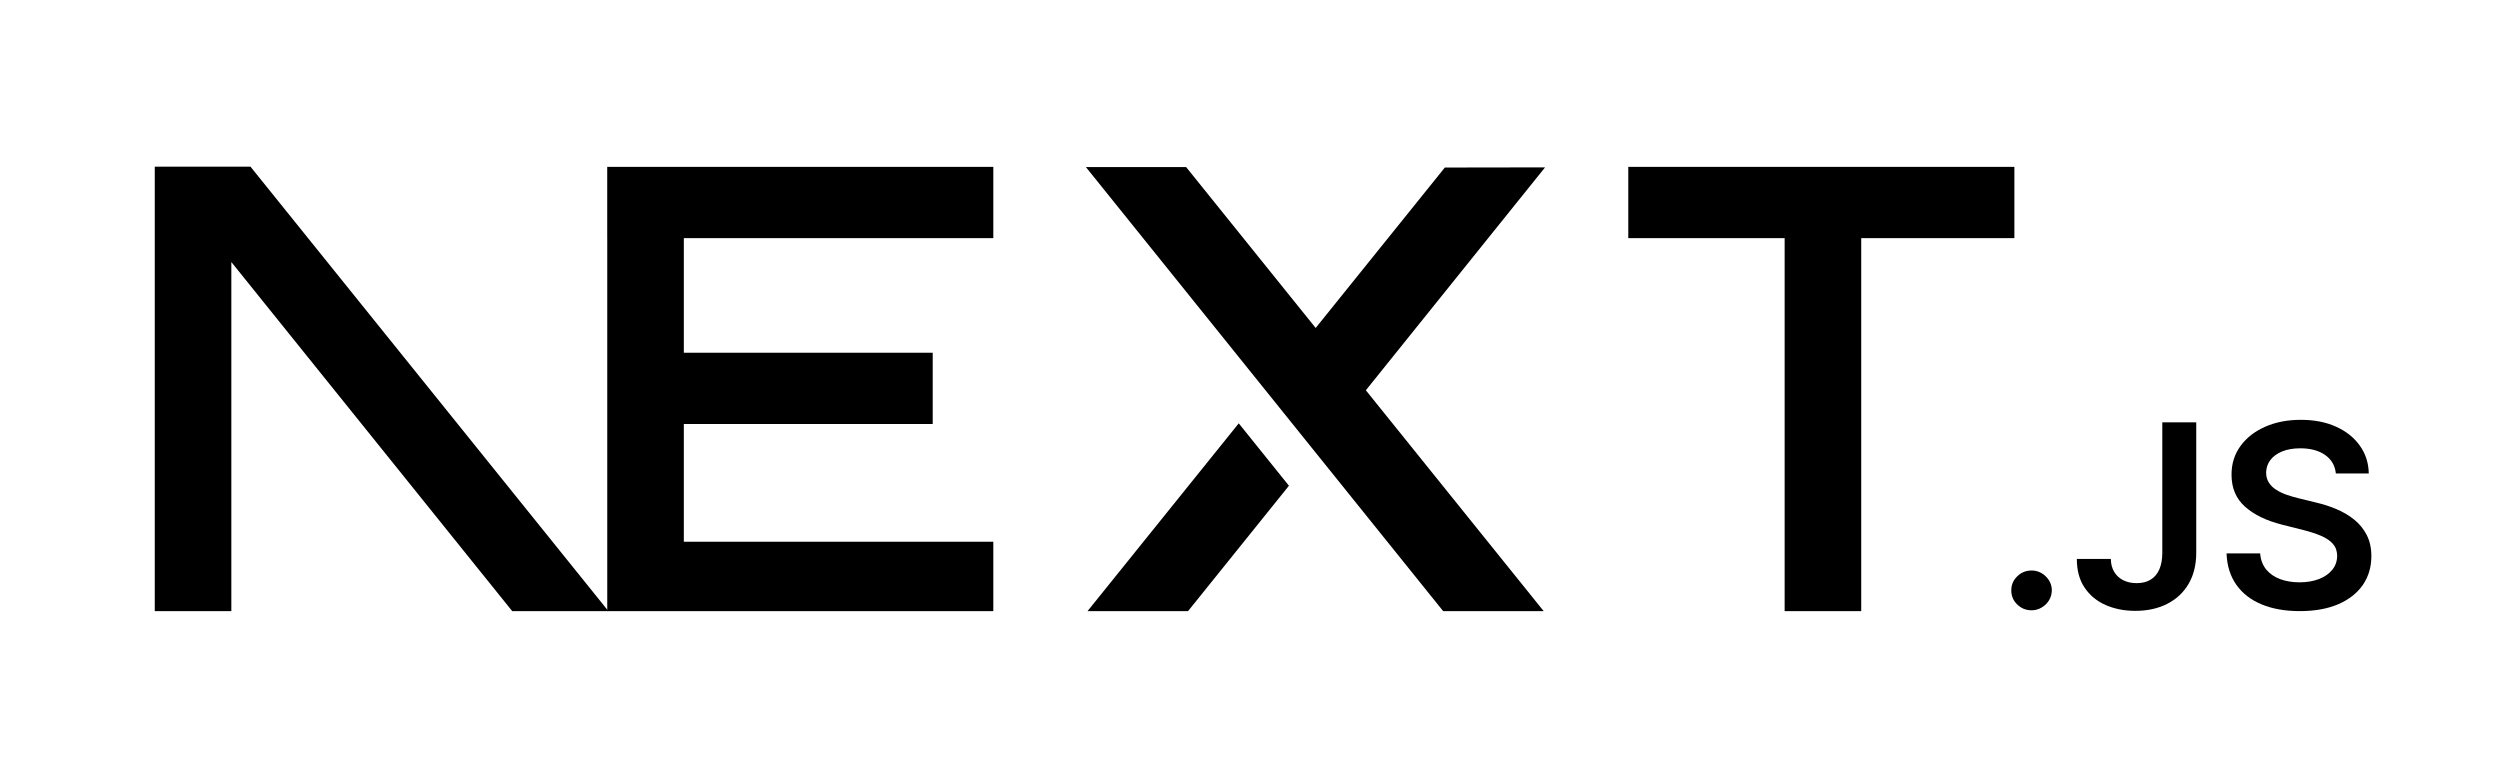
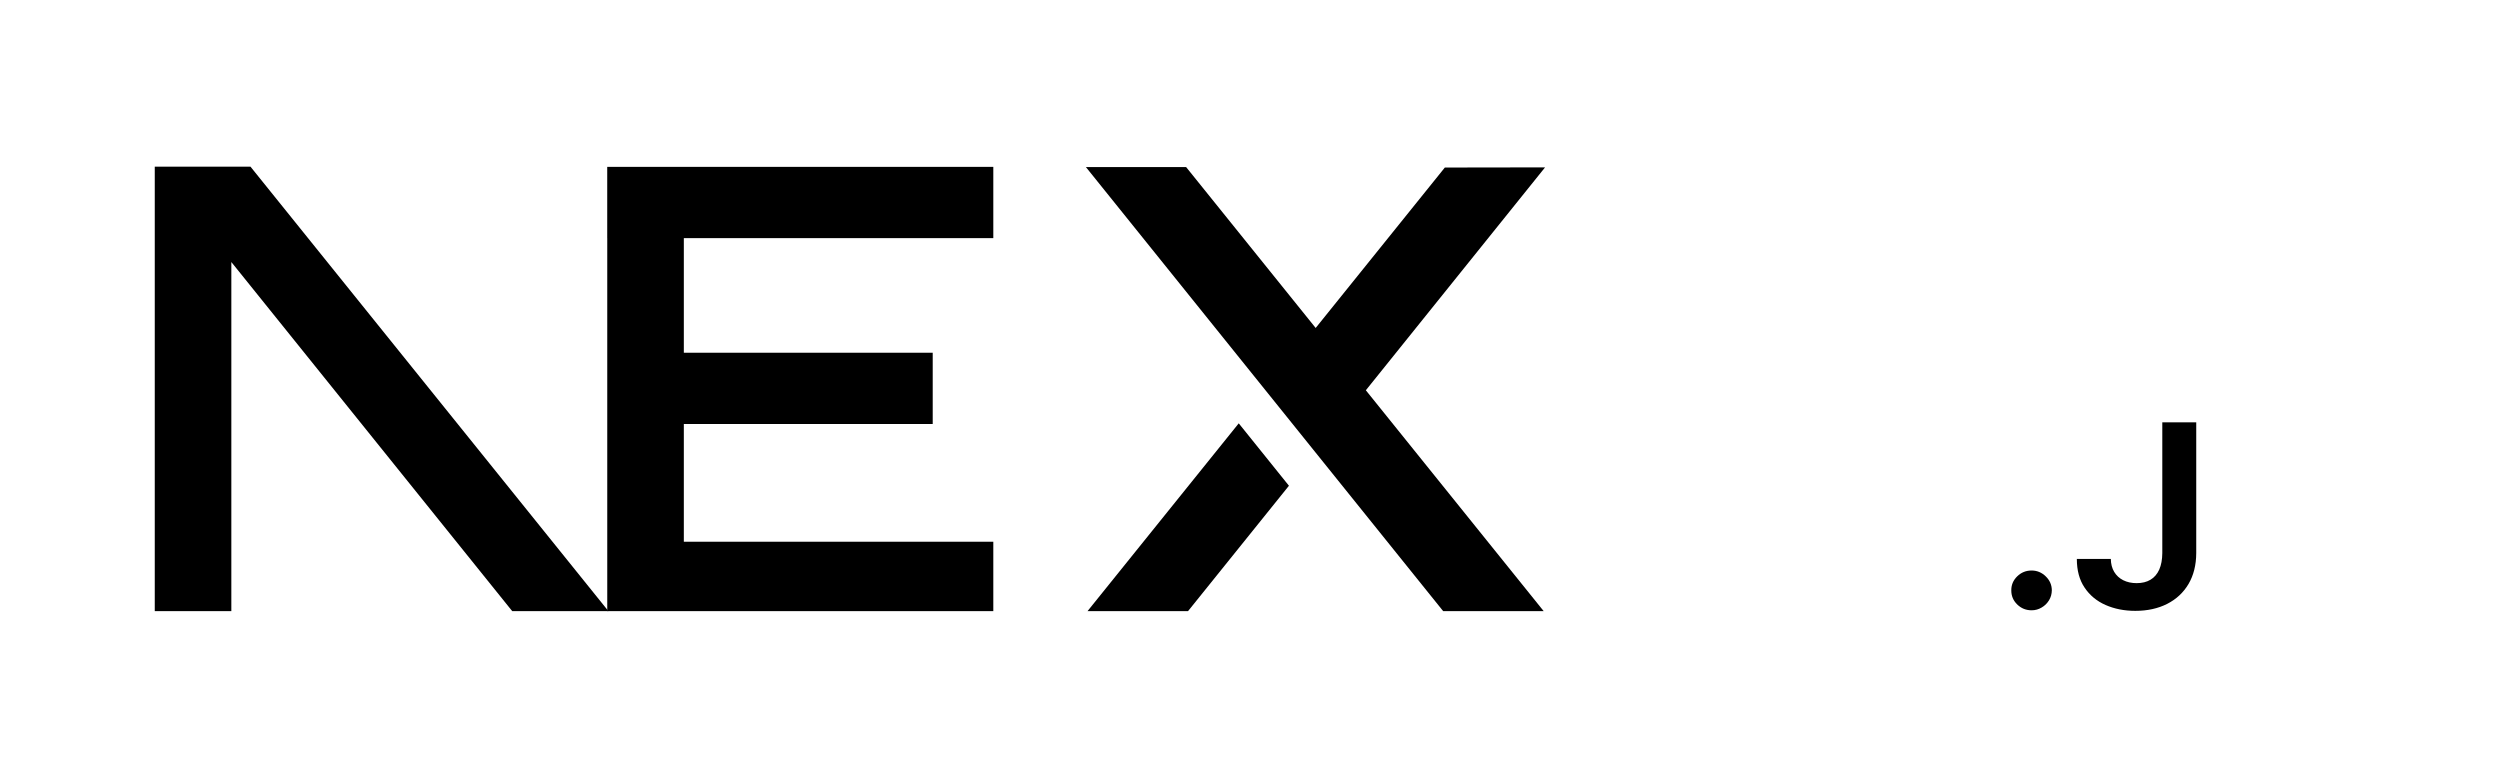
<svg xmlns="http://www.w3.org/2000/svg" width="630" height="197" viewBox="0 0 630 197" fill="none">
  <rect width="630" height="197" fill="white" />
  <g clip-path="url(#clip0_1655_493)">
-     <path d="M410.328 42.047H507.624V60.005H469.027V154.481H449.728V60.005H410.328V42.047Z" fill="black" />
    <path d="M250.314 42.047V60.005H172.326V88.894H235.044V106.852H172.326V136.522H250.314V154.481H153.028V60.005H153.02V42.047H250.314Z" fill="black" />
    <path d="M298.896 42.094H273.641L364.1 154.528H389.429L344.194 98.349L389.356 42.179L364.1 42.219L331.549 82.646L298.896 42.094Z" fill="black" />
    <path d="M324.812 122.406L312.164 106.681L273.568 154.613H298.896L324.812 122.406Z" fill="black" />
    <path fill-rule="evenodd" clip-rule="evenodd" d="M153.704 154.481L63.123 42H39V154.434H58.298V66.033L129.46 154.481H153.704Z" fill="black" />
    <path d="M511.962 153.794C510.548 153.794 509.346 153.304 508.339 152.325C507.333 151.346 506.835 150.16 506.848 148.756C506.835 147.39 507.333 146.218 508.339 145.238C509.346 144.259 510.548 143.769 511.962 143.769C513.321 143.769 514.511 144.259 515.517 145.238C516.538 146.218 517.047 147.39 517.061 148.756C517.047 149.684 516.812 150.534 516.341 151.294C515.858 152.067 515.244 152.673 514.471 153.111C513.713 153.562 512.876 153.794 511.962 153.794Z" fill="black" />
    <path d="M544.9 106.429H553.452V139.376C553.439 142.404 552.784 144.994 551.504 147.171C550.209 149.349 548.417 151.011 546.116 152.183C543.828 153.343 541.147 153.936 538.101 153.936C535.315 153.936 532.818 153.433 530.595 152.454C528.372 151.475 526.607 150.006 525.313 148.073C524.004 146.14 523.363 143.731 523.363 140.845H531.929C531.942 142.107 532.23 143.202 532.778 144.117C533.327 145.032 534.086 145.728 535.054 146.217C536.033 146.707 537.159 146.952 538.427 146.952C539.8 146.952 540.977 146.668 541.931 146.089C542.885 145.522 543.618 144.671 544.129 143.537C544.625 142.417 544.887 141.025 544.9 139.376V106.429Z" fill="black" />
-     <path d="M588.638 119.314C588.43 117.317 587.514 115.758 585.919 114.649C584.31 113.528 582.232 112.974 579.681 112.974C577.891 112.974 576.348 113.245 575.067 113.773C573.785 114.314 572.791 115.036 572.111 115.951C571.432 116.866 571.091 117.909 571.064 119.082C571.064 120.061 571.3 120.912 571.758 121.62C572.216 122.342 572.829 122.947 573.628 123.437C574.412 123.94 575.288 124.352 576.243 124.687C577.21 125.022 578.179 125.305 579.145 125.537L583.604 126.632C585.396 127.045 587.136 127.599 588.796 128.308C590.456 129.003 591.96 129.892 593.28 130.962C594.601 132.031 595.648 133.32 596.419 134.827C597.19 136.335 597.583 138.1 597.583 140.136C597.583 142.88 596.877 145.29 595.451 147.377C594.026 149.452 591.973 151.075 589.279 152.248C586.598 153.407 583.356 154 579.538 154C575.851 154 572.634 153.433 569.927 152.299C567.208 151.178 565.089 149.529 563.559 147.364C562.029 145.2 561.206 142.558 561.088 139.453H569.562C569.679 141.076 570.202 142.429 571.091 143.525C571.993 144.607 573.17 145.406 574.609 145.947C576.06 146.475 577.681 146.746 579.473 146.746C581.343 146.746 582.99 146.462 584.415 145.908C585.827 145.354 586.939 144.581 587.737 143.576C588.548 142.584 588.953 141.412 588.966 140.071C588.953 138.847 588.586 137.829 587.88 137.03C587.161 136.232 586.167 135.562 584.899 135.021C583.618 134.479 582.127 133.99 580.427 133.565L575.014 132.199C571.104 131.207 568.005 129.699 565.742 127.676C563.468 125.653 562.343 122.973 562.343 119.61C562.343 116.853 563.101 114.431 564.632 112.356C566.148 110.282 568.228 108.671 570.856 107.524C573.497 106.365 576.479 105.797 579.799 105.797C583.173 105.797 586.128 106.365 588.678 107.524C591.227 108.671 593.229 110.269 594.679 112.304C596.131 114.34 596.89 116.672 596.929 119.314H588.638Z" fill="black" />
  </g>
  <defs>
    <clipPath id="clip0_1655_493">
      <rect width="558.582" height="112" fill="white" transform="translate(39 42)" />
    </clipPath>
  </defs>
</svg>